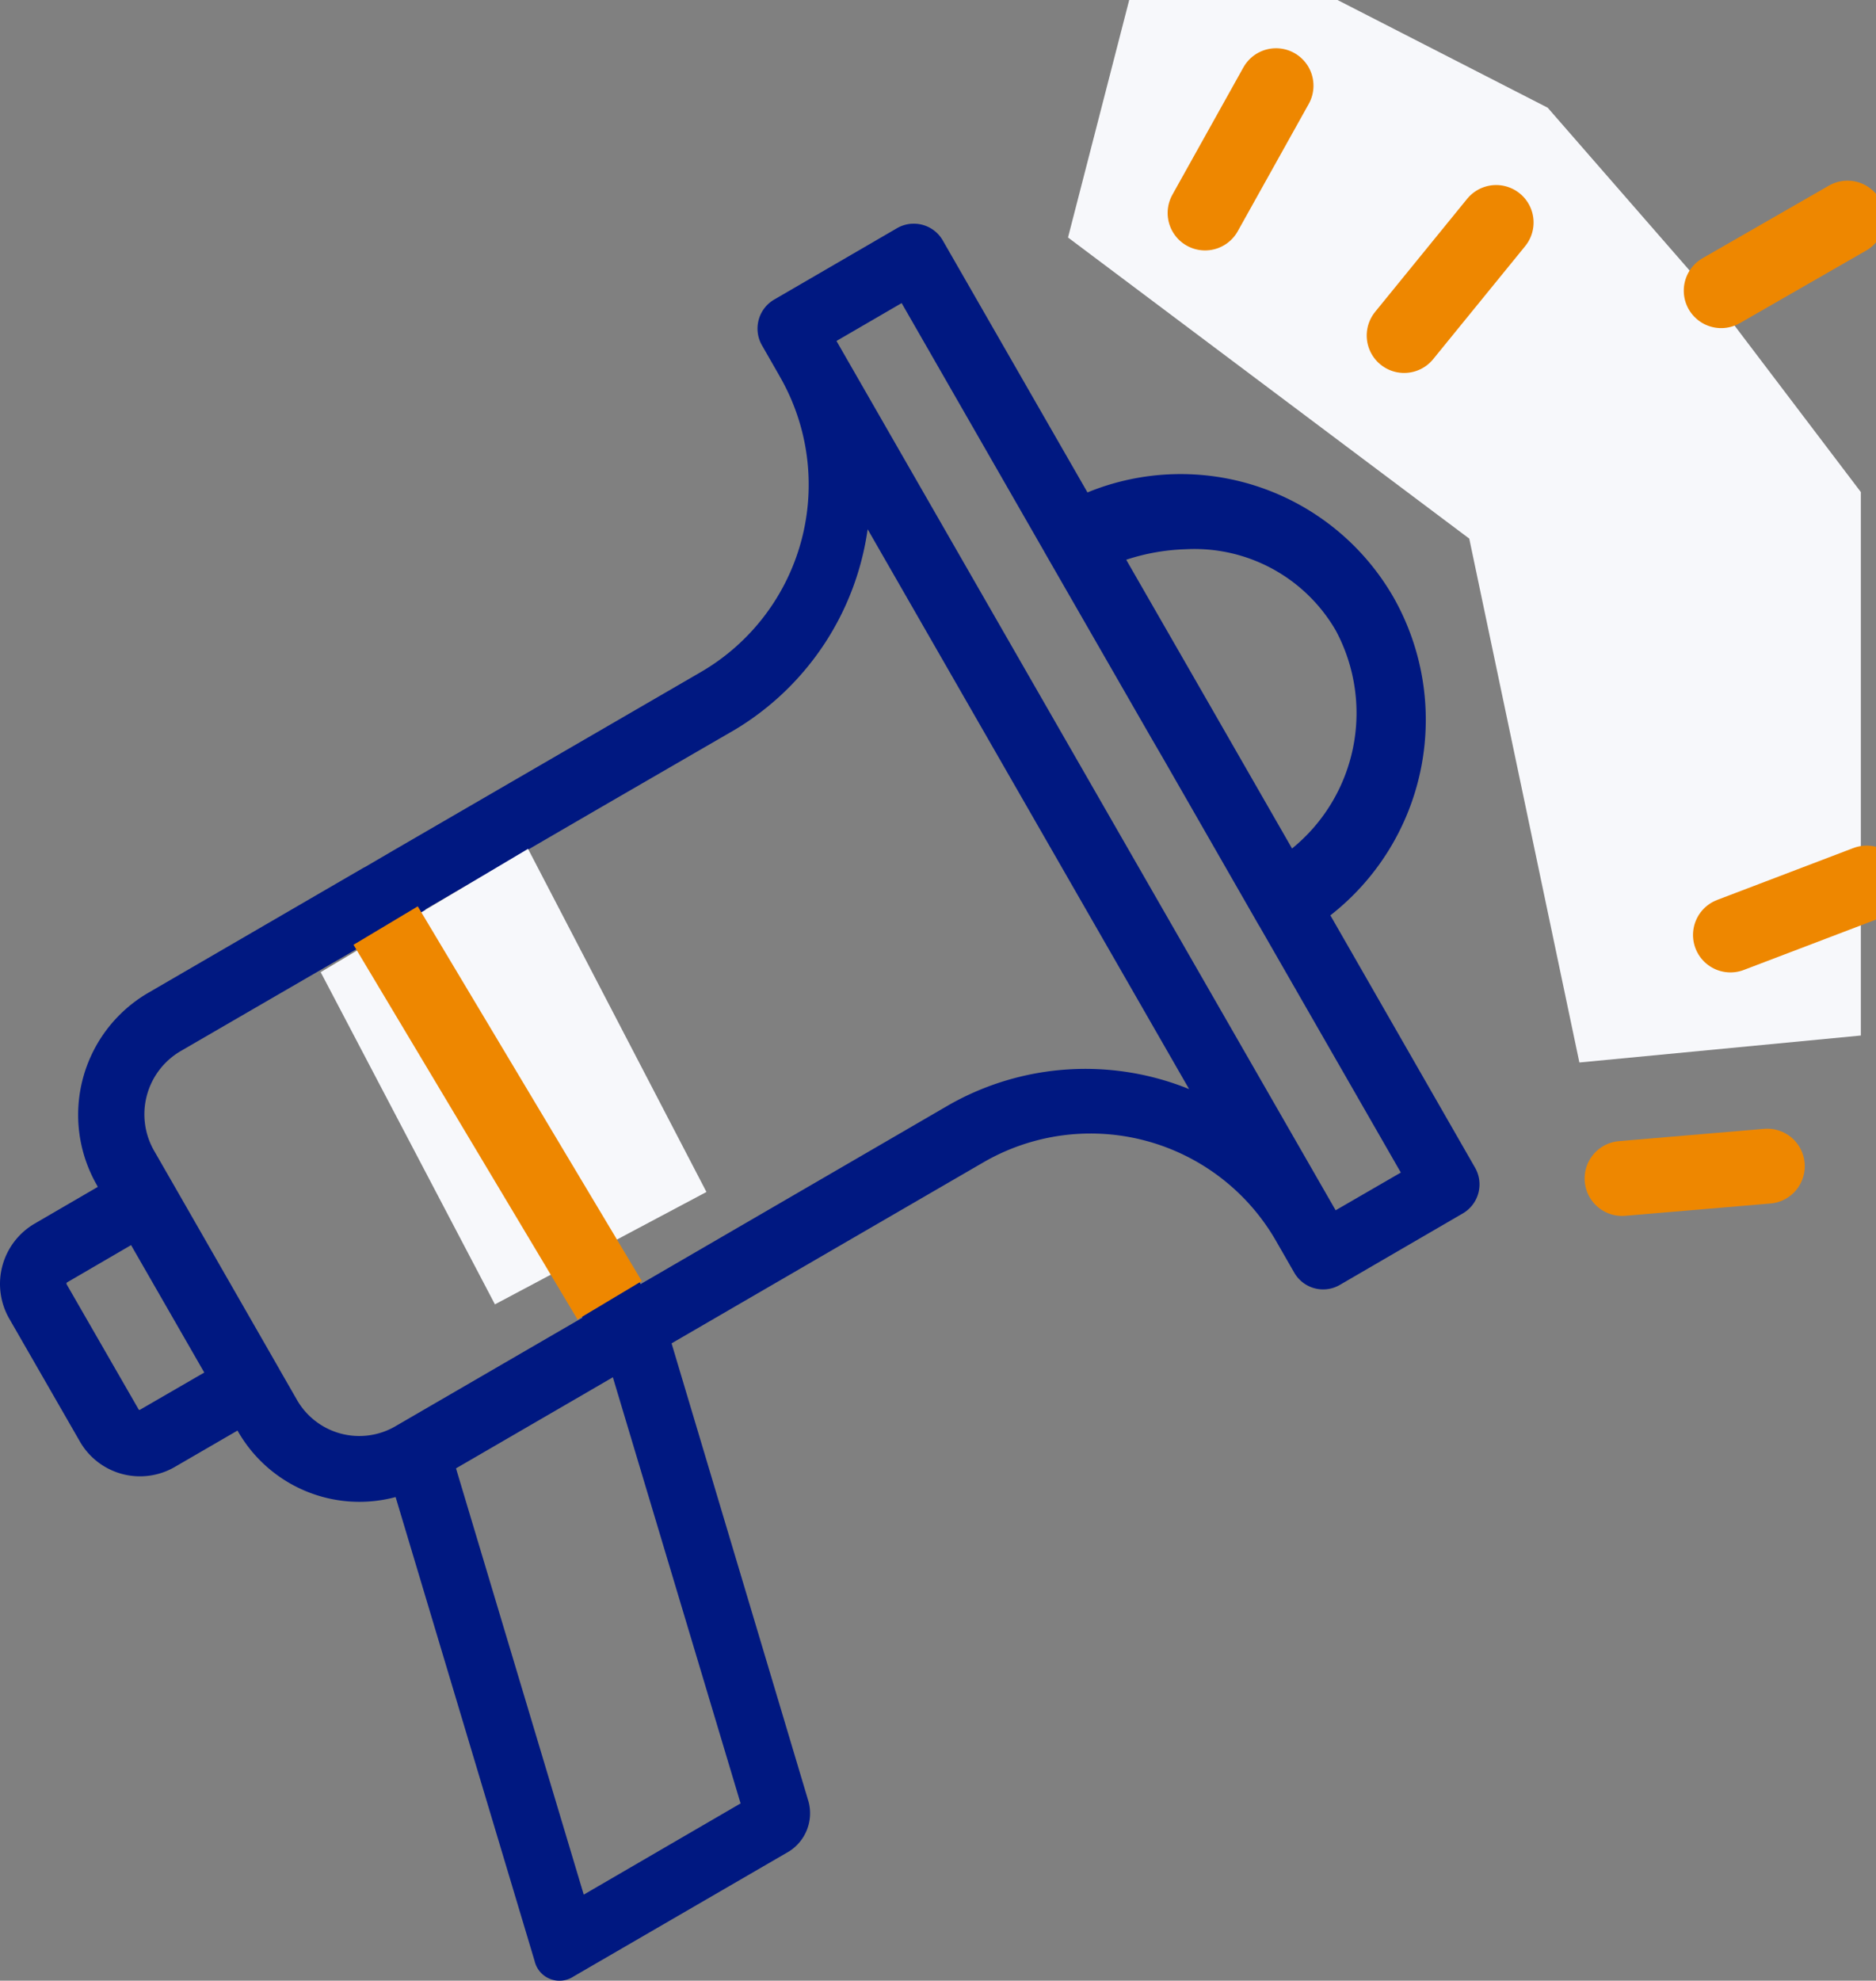
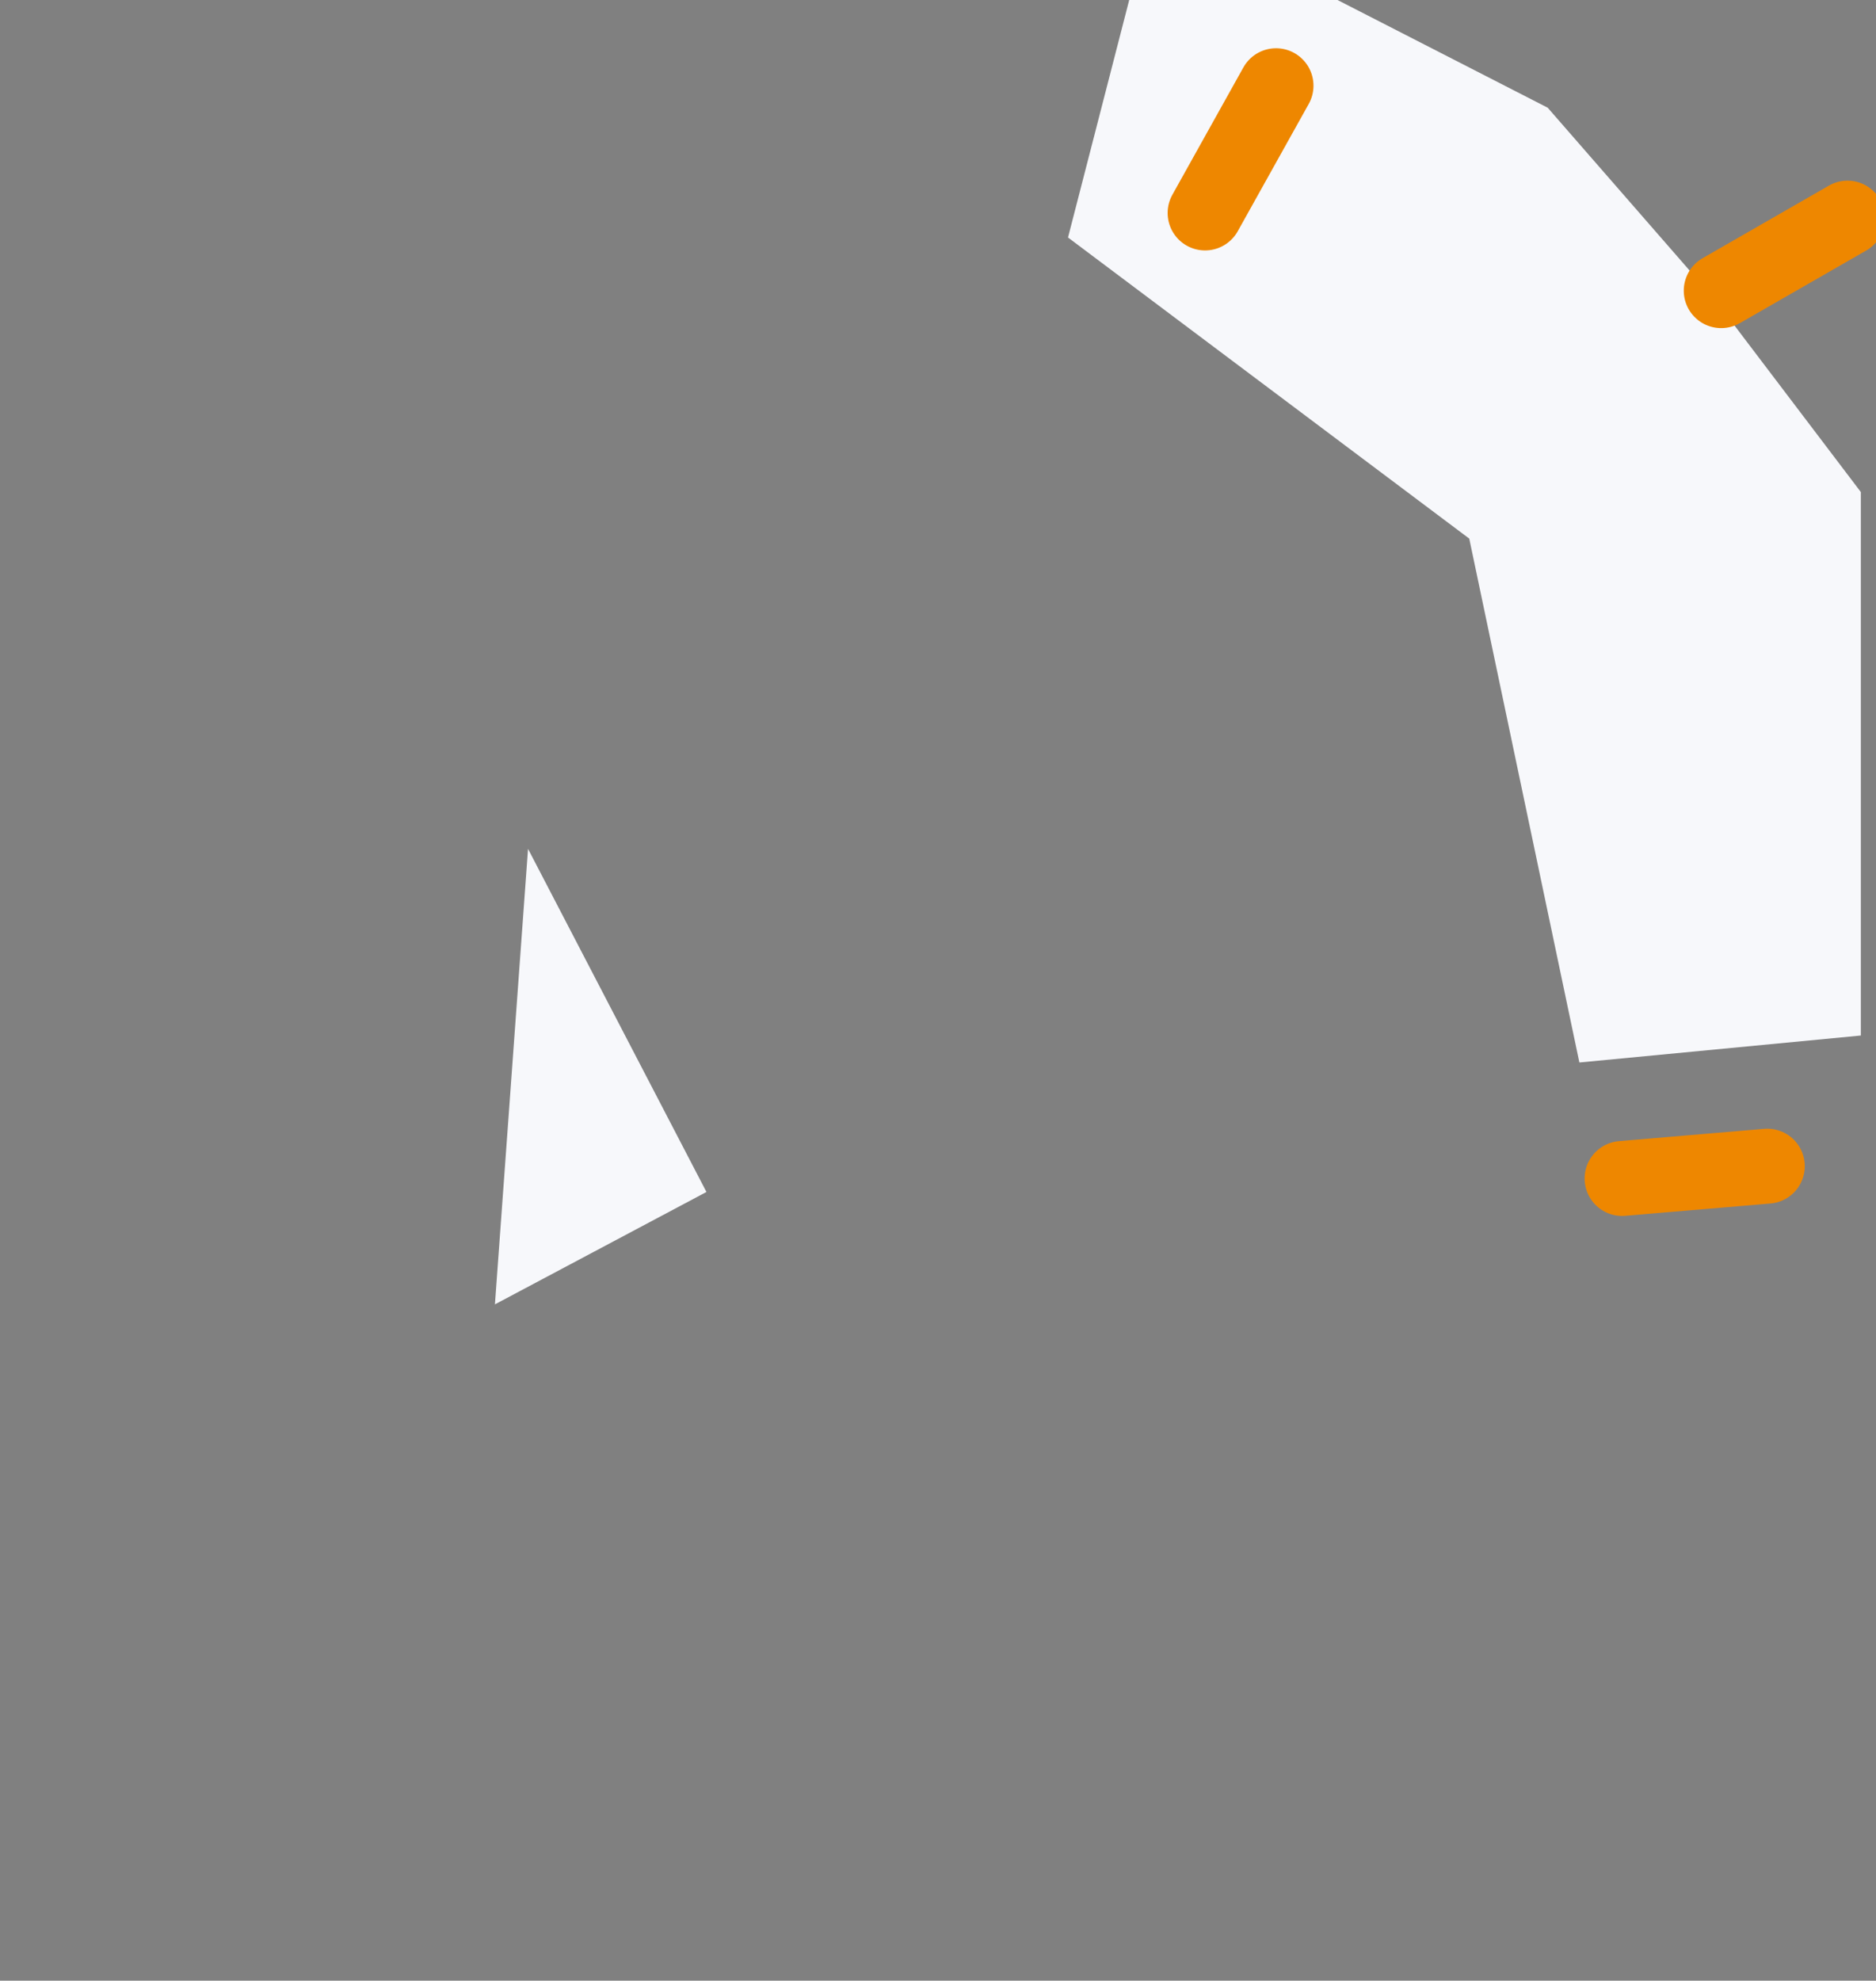
<svg xmlns="http://www.w3.org/2000/svg" width="62.652" height="66.125" viewBox="0 0 62.652 66.125">
  <rect x="0" y="0" width="62.652" height="66.125" fill="#808080" stroke="none" />
  <g id="icon-comunicacion" transform="translate(-1183.749 -1852.626)">
-     <path id="Trazado_569" data-name="Trazado 569" d="M44.177,2,41.81,6.13l1.937,1.112,2.368-4.128Zm7.052,5.07-3.355,3.373,1.584,1.573,3.355-3.373L51.227,7.07ZM32.949,7.11a1.114,1.114,0,0,0-.5.147L28.345,9.641a1.122,1.122,0,0,0-.409,1.53l.576,1.005.013.025A7.235,7.235,0,0,1,25.9,22.074L21.47,24.643l-5.837,3.386-.947.554h0q-.04.019-.078.04l-2.051,1.191-5.131,2.98a4.713,4.713,0,0,0-1.709,6.4l.038.071L3.631,40.5a2.33,2.33,0,0,0-.842,3.15l2.374,4.128a2.315,2.315,0,0,0,3.145.847L10.42,47.4l.031.054A4.673,4.673,0,0,0,15.7,49.62l4.642,15.488a.852.852,0,0,0,1.3.518l7.2-4.177a1.506,1.506,0,0,0,.65-1.655L24.916,44.489l.134-.078,5.839-3.389,4.429-2.569a7.141,7.141,0,0,1,9.8,2.642l.594,1.034a1.111,1.111,0,0,0,1.521.409l4.106-2.386a1.122,1.122,0,0,0,.411-1.528L46.918,30.2a8.285,8.285,0,0,0,2.1-10.632,8.2,8.2,0,0,0-10.212-3.487L33.974,7.669a1.111,1.111,0,0,0-1.025-.558ZM32.6,9.76l4.764,8.3.011.022,3.556,6.187.4.688,3.158,5.506a1.117,1.117,0,0,0,.06.1l4.722,8.224-2.178,1.26-.022-.045-.009-.011-16.6-28.9-.038-.067L32.6,9.76Zm24.137,4.047-4.1,2.383,1.121,1.932,4.1-2.388Zm-25.27,3.507L42.2,36a9.225,9.225,0,0,0-8,.518l-4.423,2.569-5.839,3.391-.054.036L16.692,30l.065-.038,5.837-3.391,4.429-2.564a9.313,9.313,0,0,0,4.441-6.694Zm10.632.663a5.451,5.451,0,0,1,5,2.714,5.826,5.826,0,0,1-1.461,7.277l-2.77-4.825L40.1,18.328A7,7,0,0,1,42.1,17.977Zm18.227,3.762-4.579,1.235.579,2.153L60.9,23.9l-.581-2.16ZM57,30.339v2.234h4.735V30.339Zm-42.246.784,7.186,12.509-1.09.632-5.135,2.98a2.4,2.4,0,0,1-3.328-.9l-.554-.965-.009-.018-.027-.047-3.556-6.2-.022-.038-.57-.992a2.444,2.444,0,0,1,.893-3.364l5.131-2.975,1.081-.625ZM6.866,41.21l2.444,4.253L7.187,46.692c-.047.031-.054.029-.085-.025L4.726,42.539c-.031-.054-.022-.074.027-.1l2.111-1.229Zm16.089,4.409,4.266,14.229-5.238,3.045L17.717,48.662l4.257-2.47.983-.572Z" transform="translate(1181.261 1852.985)" fill="#001881" />
    <path id="Trazado_575" data-name="Trazado 575" d="M15716.417,11322.555l13.4,10.052,3.678,17.49,9.4-.9v-18.144l-4.9-6.456-5.558-6.375-7.028-3.6h-6.947Z" transform="translate(-14497 -9462)" fill="#f7f8fb" />
    <path id="Trazado_570" data-name="Trazado 570" d="M15720.829,11321.525l2.59-4.12" transform="translate(-15067.813 -8623.508) rotate(-3)" fill="none" stroke="#ee8700" stroke-linecap="round" stroke-width="2.5" />
-     <path id="Trazado_571" data-name="Trazado 571" d="M15720.829,11321.525l2.59-4.12" transform="translate(-12993.259 -11289.196) rotate(7)" fill="none" stroke="#ee8700" stroke-linecap="round" stroke-width="2.5" />
    <path id="Trazado_572" data-name="Trazado 572" d="M15720.829,11321.525l2.59-4.12" transform="matrix(0.883, 0.469, -0.469, 0.883, -7330.466, -15507.645)" fill="none" stroke="#ee8700" stroke-linecap="round" stroke-width="2.5" />
-     <path id="Trazado_573" data-name="Trazado 573" d="M15720.829,11321.525l2.59-4.12" transform="matrix(0.799, 0.602, -0.602, 0.799, -4503.844, -16625.998)" fill="none" stroke="#ee8700" stroke-linecap="round" stroke-width="2.5" />
    <path id="Trazado_574" data-name="Trazado 574" d="M15720.829,11321.525l2.59-4.12" transform="matrix(0.602, 0.799, -0.799, 0.602, 819.88, -17484.531)" fill="none" stroke="#ee8700" stroke-linecap="round" stroke-width="2.5" />
-     <path id="Trazado_577" data-name="Trazado 577" d="M.086-.111,13,0V8L.473,7.937Z" transform="matrix(0.469, 0.883, -0.883, 0.469, 1201.245, 1880.941)" fill="#f7f8fb" />
-     <path id="Trazado_576" data-name="Trazado 576" d="M15693.948,11345.94l7.481,12.51" transform="translate(-14497.32 -9462.414)" fill="none" stroke="#ee8700" stroke-width="2.5" />
+     <path id="Trazado_577" data-name="Trazado 577" d="M.086-.111,13,0V8Z" transform="matrix(0.469, 0.883, -0.883, 0.469, 1201.245, 1880.941)" fill="#f7f8fb" />
  </g>
</svg>